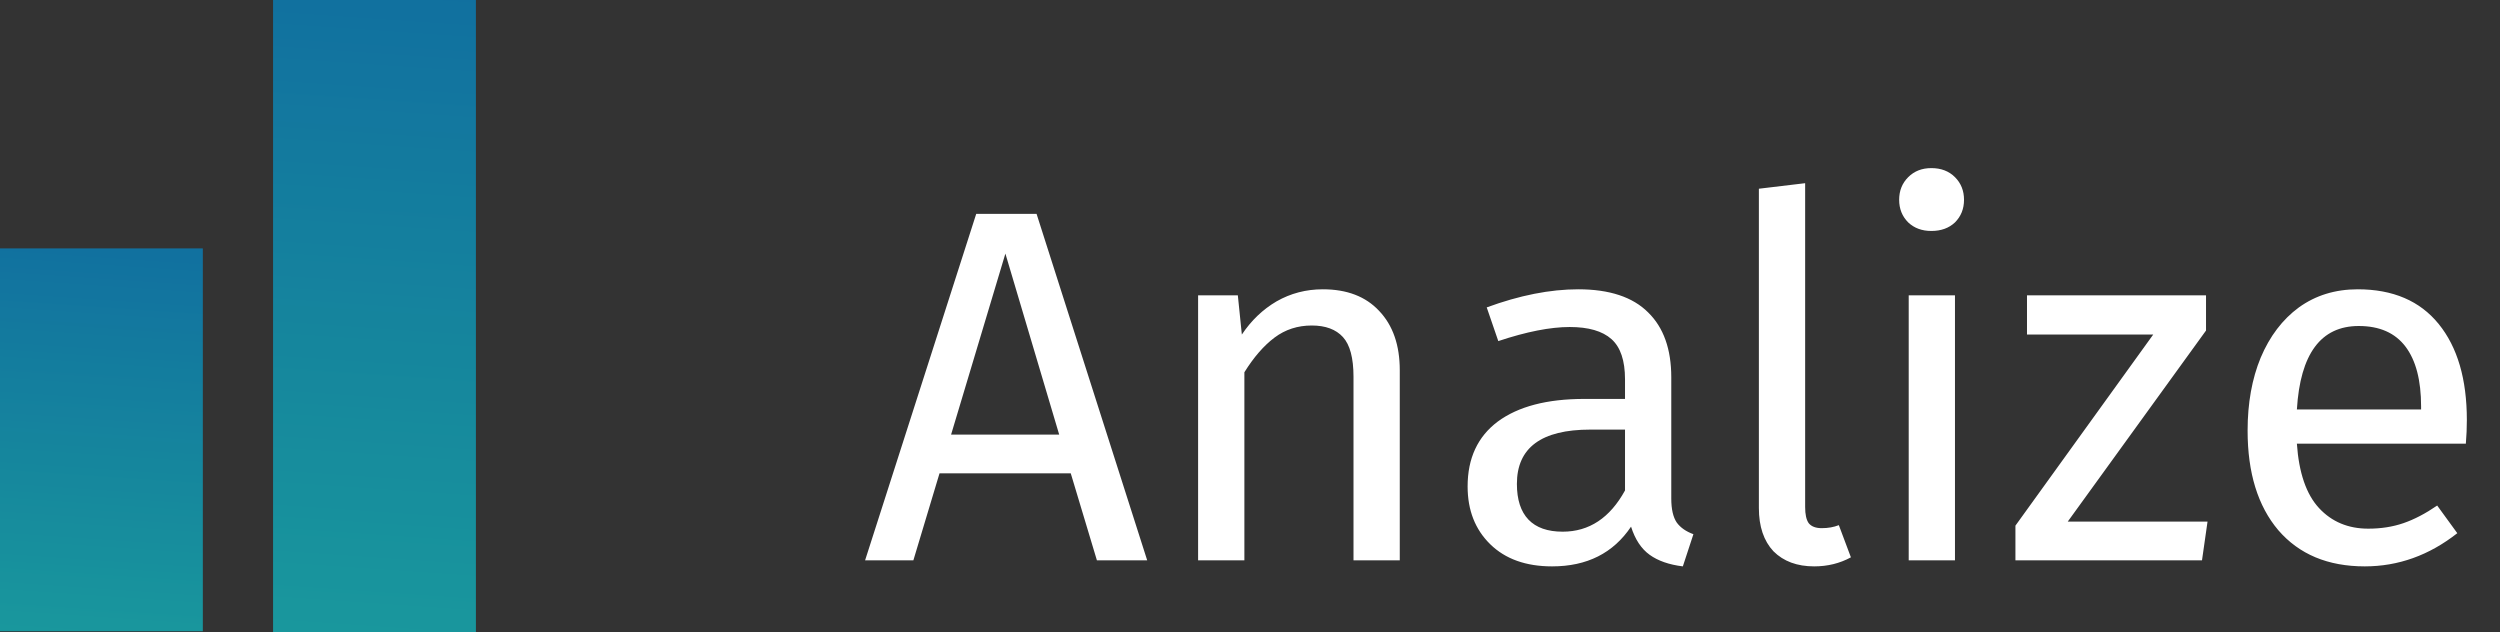
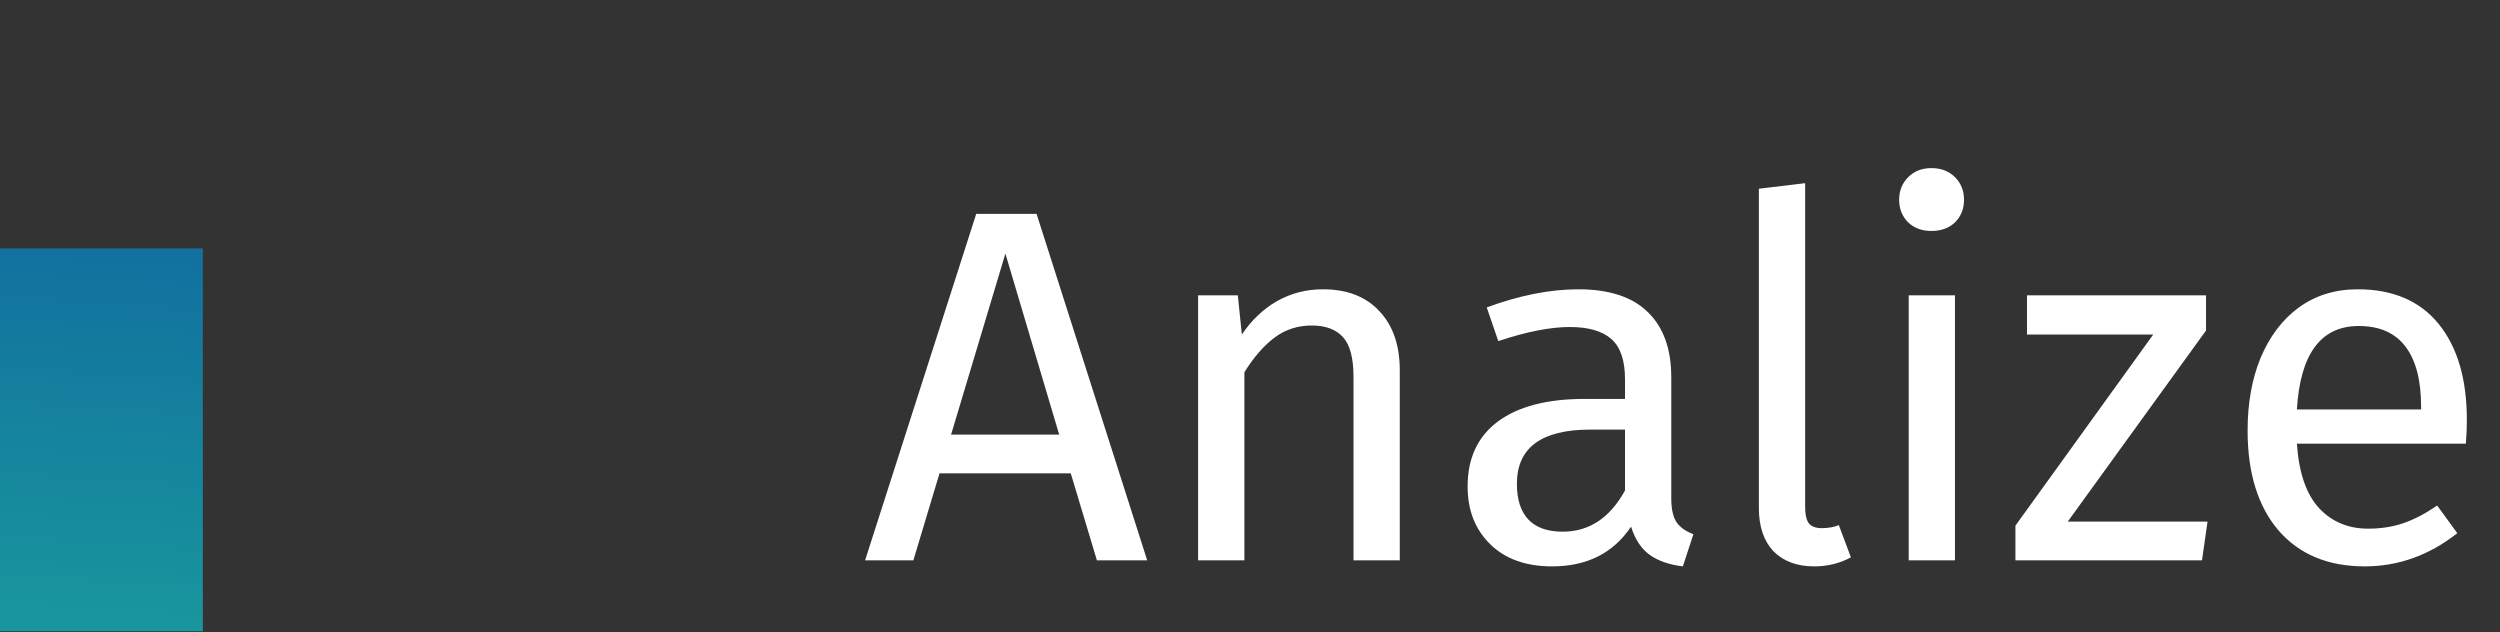
<svg xmlns="http://www.w3.org/2000/svg" width="174" height="44" viewBox="0 0 174 44" fill="none">
  <rect x="0" y="0" width="174" height="44" fill="#333333" stroke="none" />
  <path d="M76.345 39L74.525 32.945H65.39L63.57 39H60.21L67.945 14.885H72.145L79.845 39H76.345ZM66.195 30.25H73.72L69.975 17.65L66.195 30.25ZM92.069 20.135C93.749 20.135 95.055 20.637 95.989 21.64C96.945 22.643 97.424 24.02 97.424 25.77V39H94.204V26.225C94.204 24.918 93.959 23.997 93.469 23.46C92.978 22.923 92.255 22.655 91.299 22.655C90.319 22.655 89.455 22.935 88.709 23.495C87.962 24.055 87.262 24.86 86.609 25.91V39H83.388V20.555H86.153L86.433 23.285C87.087 22.305 87.892 21.535 88.849 20.975C89.829 20.415 90.902 20.135 92.069 20.135ZM116.321 34.695C116.321 35.442 116.45 36.002 116.706 36.375C116.963 36.725 117.348 36.993 117.861 37.18L117.126 39.42C116.17 39.303 115.4 39.035 114.816 38.615C114.233 38.195 113.801 37.542 113.521 36.655C112.285 38.498 110.453 39.42 108.026 39.42C106.206 39.42 104.771 38.907 103.721 37.88C102.671 36.853 102.146 35.512 102.146 33.855C102.146 31.895 102.846 30.39 104.246 29.34C105.67 28.29 107.676 27.765 110.266 27.765H113.101V26.4C113.101 25.093 112.786 24.16 112.156 23.6C111.526 23.04 110.558 22.76 109.251 22.76C107.898 22.76 106.241 23.087 104.281 23.74L103.476 21.395C105.763 20.555 107.886 20.135 109.846 20.135C112.016 20.135 113.638 20.672 114.711 21.745C115.785 22.795 116.321 24.3 116.321 26.26V34.695ZM108.761 37.005C110.605 37.005 112.051 36.048 113.101 34.135V29.9H110.686C107.28 29.9 105.576 31.16 105.576 33.68C105.576 34.777 105.845 35.605 106.381 36.165C106.918 36.725 107.711 37.005 108.761 37.005ZM126.268 39.42C125.078 39.42 124.133 39.07 123.433 38.37C122.756 37.647 122.418 36.643 122.418 35.36V13.135L125.638 12.75V35.29C125.638 35.803 125.719 36.177 125.883 36.41C126.069 36.643 126.373 36.76 126.793 36.76C127.236 36.76 127.633 36.69 127.983 36.55L128.823 38.79C128.053 39.21 127.201 39.42 126.268 39.42ZM136.066 20.555V39H132.846V20.555H136.066ZM134.421 11.7C135.098 11.7 135.646 11.91 136.066 12.33C136.486 12.75 136.696 13.275 136.696 13.905C136.696 14.535 136.486 15.06 136.066 15.48C135.646 15.877 135.098 16.075 134.421 16.075C133.768 16.075 133.231 15.877 132.811 15.48C132.391 15.06 132.181 14.535 132.181 13.905C132.181 13.275 132.391 12.75 132.811 12.33C133.231 11.91 133.768 11.7 134.421 11.7ZM153.539 20.555V23.005L143.914 36.305H153.644L153.259 39H140.274V36.585L149.864 23.285H141.079V20.555H153.539ZM171.693 29.235C171.693 29.772 171.67 30.32 171.623 30.88H159.863C160.003 32.91 160.517 34.403 161.403 35.36C162.29 36.317 163.433 36.795 164.833 36.795C165.72 36.795 166.537 36.667 167.283 36.41C168.03 36.153 168.812 35.745 169.628 35.185L171.028 37.11C169.068 38.65 166.922 39.42 164.588 39.42C162.022 39.42 160.015 38.58 158.568 36.9C157.145 35.22 156.433 32.91 156.433 29.97C156.433 28.057 156.737 26.365 157.343 24.895C157.973 23.402 158.86 22.235 160.003 21.395C161.17 20.555 162.535 20.135 164.098 20.135C166.548 20.135 168.427 20.94 169.733 22.55C171.04 24.16 171.693 26.388 171.693 29.235ZM168.508 28.29C168.508 26.47 168.147 25.082 167.423 24.125C166.7 23.168 165.615 22.69 164.168 22.69C161.532 22.69 160.097 24.627 159.863 28.5H168.508V28.29Z" fill="white" />
  <g opacity="0.7">
    <path d="M14.117 17.289H0V43.934H14.117V17.289Z" fill="url(#paint0_linear_2009_12868)" style="mix-blend-mode:hard-light" />
  </g>
  <g opacity="0.7">
-     <path d="M33.123 0H19.006V44H33.123V0Z" fill="url(#paint1_linear_2009_12868)" style="mix-blend-mode:hard-light" />
-   </g>
+     </g>
  <defs>
    <linearGradient id="paint0_linear_2009_12868" x1="5.198" y1="57.779" x2="8.408" y2="10.905" gradientUnits="userSpaceOnUse">
      <stop stop-color="#14DEC8" />
      <stop offset="1" stop-color="#007ECE" />
    </linearGradient>
    <linearGradient id="paint1_linear_2009_12868" x1="23.056" y1="66.103" x2="28.311" y2="-10.107" gradientUnits="userSpaceOnUse">
      <stop stop-color="#14DEC8" />
      <stop offset="1" stop-color="#007ECE" />
    </linearGradient>
  </defs>
</svg>